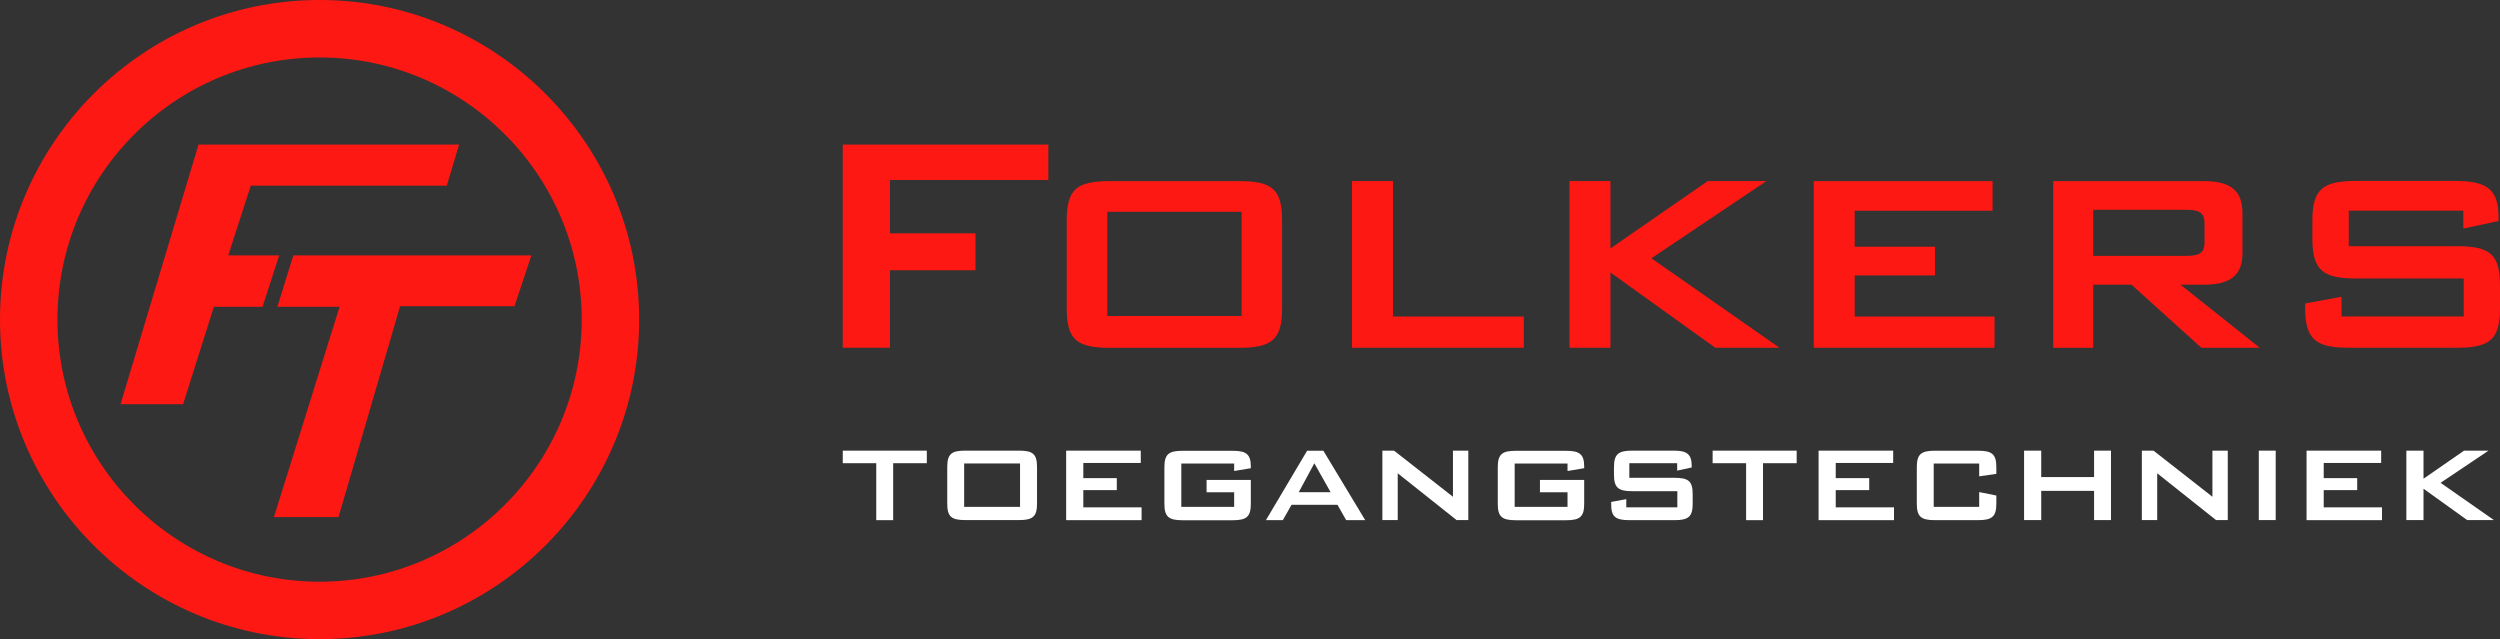
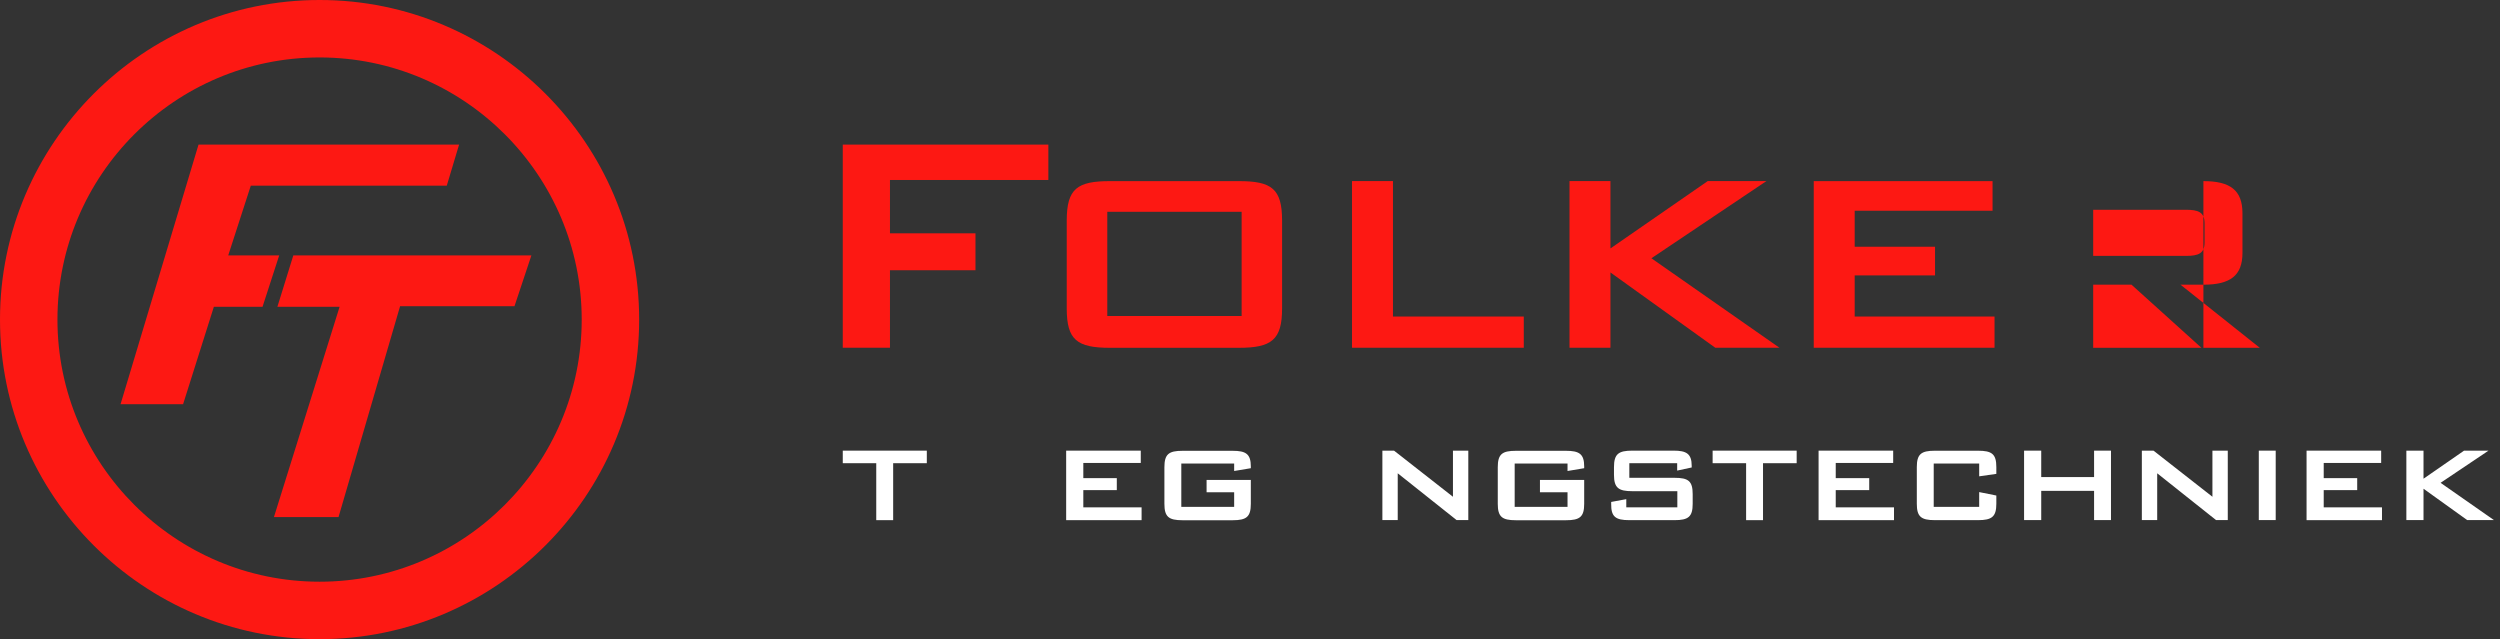
<svg xmlns="http://www.w3.org/2000/svg" id="Layer_1" x="0px" y="0px" viewBox="0 0 304.62 77.88" style="enable-background:new 0 0 304.62 77.88;" xml:space="preserve">
  <rect x="0" y="0" width="304.62" height="77.88" fill="#333333" stroke="none" />
  <style type="text/css">
	.st0{fill:#FD1813;}
	.st1{fill:#FFFFFF;}
</style>
  <g>
    <g>
      <polygon class="st0" points="34.02,31.12 27.81,31.12 30.56,22.62 54.44,22.62 55.94,17.62 24.19,17.62 14.69,49.25 22.31,49.25     26.06,37.38 31.99,37.38   " />
      <polygon class="st0" points="35.74,31.12 33.8,37.38 41.38,37.38 33.38,63 41.25,63 48.75,37.31 62.69,37.31 64.75,31.12   " />
    </g>
    <path class="st0" d="M38.94,77.88C17.47,77.88,0,60.41,0,38.94C0,17.47,17.47,0,38.94,0s38.94,17.47,38.94,38.94   C77.88,60.41,60.41,77.88,38.94,77.88z M38.94,7C21.33,7,7,21.33,7,38.94s14.33,31.94,31.94,31.94s31.94-14.33,31.94-31.94   S56.55,7,38.94,7z" />
    <g>
      <path class="st0" d="M102.69,17.62h25.05v4.31h-19.3v6.5h10.42v4.5h-10.42v9.44h-5.75V17.62z" />
      <path class="st0" d="M134.92,38.5V25.81h16.37V38.5H134.92z M129.98,26.87v10.72c0,3.83,1.25,4.79,5.27,4.79h15.7    c3.98,0,5.27-0.96,5.27-4.79V26.87c0-3.89-1.29-4.8-5.27-4.8h-15.7C131.27,22.07,129.98,22.98,129.98,26.87z" />
      <path class="st0" d="M164.74,22.06h4.99v16.51h15.94v3.8h-20.93V22.06z" />
      <path class="st0" d="M191.24,22.06h4.99v8.21l11.86-8.21h7.15l-14.02,9.41l15.6,10.9H209l-12.77-9.17v9.17h-4.99V22.06z" />
      <path class="st0" d="M221,22.07h21.79v3.61h-16.8v4.38h9.79v3.5h-9.79v5.01h17.04v3.8H221V22.07z" />
-       <path class="st0" d="M266.36,25.56c1.49,0,2.26,0.29,2.26,1.63v2.36c0,1.35-0.77,1.63-2.26,1.63h-11.31v-5.62H266.36z     M250.17,42.38h4.88v-7.69h4.67l8.52,7.69h7.11l-9.66-7.69h2.79c3.27,0,4.76-1.1,4.76-3.88V26c0-2.83-1.49-3.93-4.76-3.93h-18.3    V42.38z" />
-       <path class="st0" d="M286.19,25.69V30h13.18c4.01,0,5.25,0.96,5.25,4.8v2.77c0,3.79-1.24,4.8-5.25,4.8h-13.18    c-4.01,0-5.3-1.01-5.31-4.81v-0.58l4.43-0.82v2.4h14.89v-4.63h-13.14c-3.97,0-5.3-0.96-5.3-4.81v-2.28c0-3.83,1.33-4.79,5.3-4.79    h12.04c3.75,0,5.34,0.86,5.34,4.4v0.48l-4.29,0.92v-2.18H286.19z" />
+       <path class="st0" d="M266.36,25.56c1.49,0,2.26,0.29,2.26,1.63v2.36c0,1.35-0.77,1.63-2.26,1.63h-11.31v-5.62H266.36z     M250.17,42.38h4.88v-7.69h4.67l8.52,7.69h7.11l-9.66-7.69h2.79c3.27,0,4.76-1.1,4.76-3.88V26c0-2.83-1.49-3.93-4.76-3.93V42.38z" />
    </g>
    <g>
      <path class="st1" d="M108.83,63.38h-2.06v-6.94h-4.08v-1.53h10.24v1.53h-4.1V63.38z" />
-       <path class="st1" d="M117.48,61.76v-5.29h6.81v5.29H117.48z M115.42,56.91v4.46c0,1.6,0.52,2,2.2,2h6.54c1.66,0,2.2-0.4,2.2-2    v-4.46c0-1.62-0.54-2-2.2-2h-6.54C115.96,54.91,115.42,55.29,115.42,56.91z" />
      <path class="st1" d="M129.91,54.91h9.09v1.5h-7v1.85h4.08v1.46h-4.08v2.1h7.1v1.56h-9.19V54.91z" />
      <path class="st1" d="M143.94,56.47v5.29h6.44v-1.78h-3.36v-1.5h5.39v2.91c0,1.58-0.52,2-2.21,2h-6.12c-1.68,0-2.2-0.42-2.2-2    v-4.46c0-1.6,0.54-2,2.2-2h6.12c1.6,0,2.21,0.38,2.21,1.9c0,0.06,0,0.14,0,0.22l-2.03,0.34v-0.91H143.94z" />
-       <path class="st1" d="M158.25,59.97l1.9-3.52l1.98,3.52H158.25z M154.25,63.38h2.06l1.06-1.87h5.6l1.06,1.87h2.32l-5.1-8.46h-1.98    L154.25,63.38z" />
      <path class="st1" d="M168.45,54.91h1.41l7.18,5.62v-5.62h1.87v8.46h-1.43l-7.17-5.7v5.7h-1.87V54.91z" />
      <path class="st1" d="M184.56,56.47v5.29h6.44v-1.78h-3.36v-1.5h5.39v2.91c0,1.58-0.52,2-2.21,2h-6.12c-1.68,0-2.2-0.42-2.2-2    v-4.46c0-1.6,0.54-2,2.2-2h6.12c1.6,0,2.21,0.38,2.21,1.9c0,0.06,0,0.14,0,0.22l-2.03,0.34v-0.91H184.56z" />
      <path class="st1" d="M198.53,56.44v1.78h5.51c1.69,0,2.21,0.4,2.21,1.99v1.18c0,1.57-0.52,1.99-2.21,1.99h-5.51    c-1.69,0-2.23-0.42-2.21-1.98v-0.24l1.84-0.34v1h6.22v-1.97h-5.49c-1.67,0-2.23-0.4-2.23-1.99v-0.94c0-1.61,0.56-2.01,2.23-2.01    h5.03c1.55,0,2.21,0.36,2.21,1.85v0.2l-1.77,0.38v-0.9H198.53z" />
      <path class="st1" d="M214.82,63.38h-2.06v-6.94h-4.08v-1.53h10.24v1.53h-4.1V63.38z" />
      <path class="st1" d="M221.59,54.91h9.09v1.5h-7v1.85h4.08v1.46h-4.08v2.1h7.1v1.56h-9.19V54.91z" />
      <path class="st1" d="M235.62,56.47v5.29h5.54v-1.8l2.09,0.42v1c0,1.58-0.54,2-2.23,2h-5.26c-1.7,0-2.2-0.44-2.2-2v-4.46    c0-1.58,0.52-2,2.2-2h5.26c1.69,0,2.23,0.4,2.23,2v0.82l-2.09,0.3v-1.56H235.62z" />
      <path class="st1" d="M246.63,54.91h2.09v3.22h6.44v-3.22h2.06v8.46h-2.06v-3.56h-6.44v3.56h-2.09V54.91z" />
      <path class="st1" d="M260.99,54.91h1.41l7.18,5.62v-5.62h1.87v8.46h-1.43l-7.17-5.7v5.7h-1.87V54.91z" />
      <path class="st1" d="M275.23,54.91h2.06v8.46h-2.06V54.91z" />
      <path class="st1" d="M281.05,54.91h9.09v1.5h-7v1.85h4.08v1.46h-4.08v2.1h7.1v1.56h-9.19V54.91z" />
      <path class="st1" d="M293.21,54.91h2.09v3.42l4.94-3.42h2.98l-5.84,3.92l6.5,4.54h-3.26l-5.32-3.82v3.82h-2.09V54.91z" />
    </g>
  </g>
</svg>